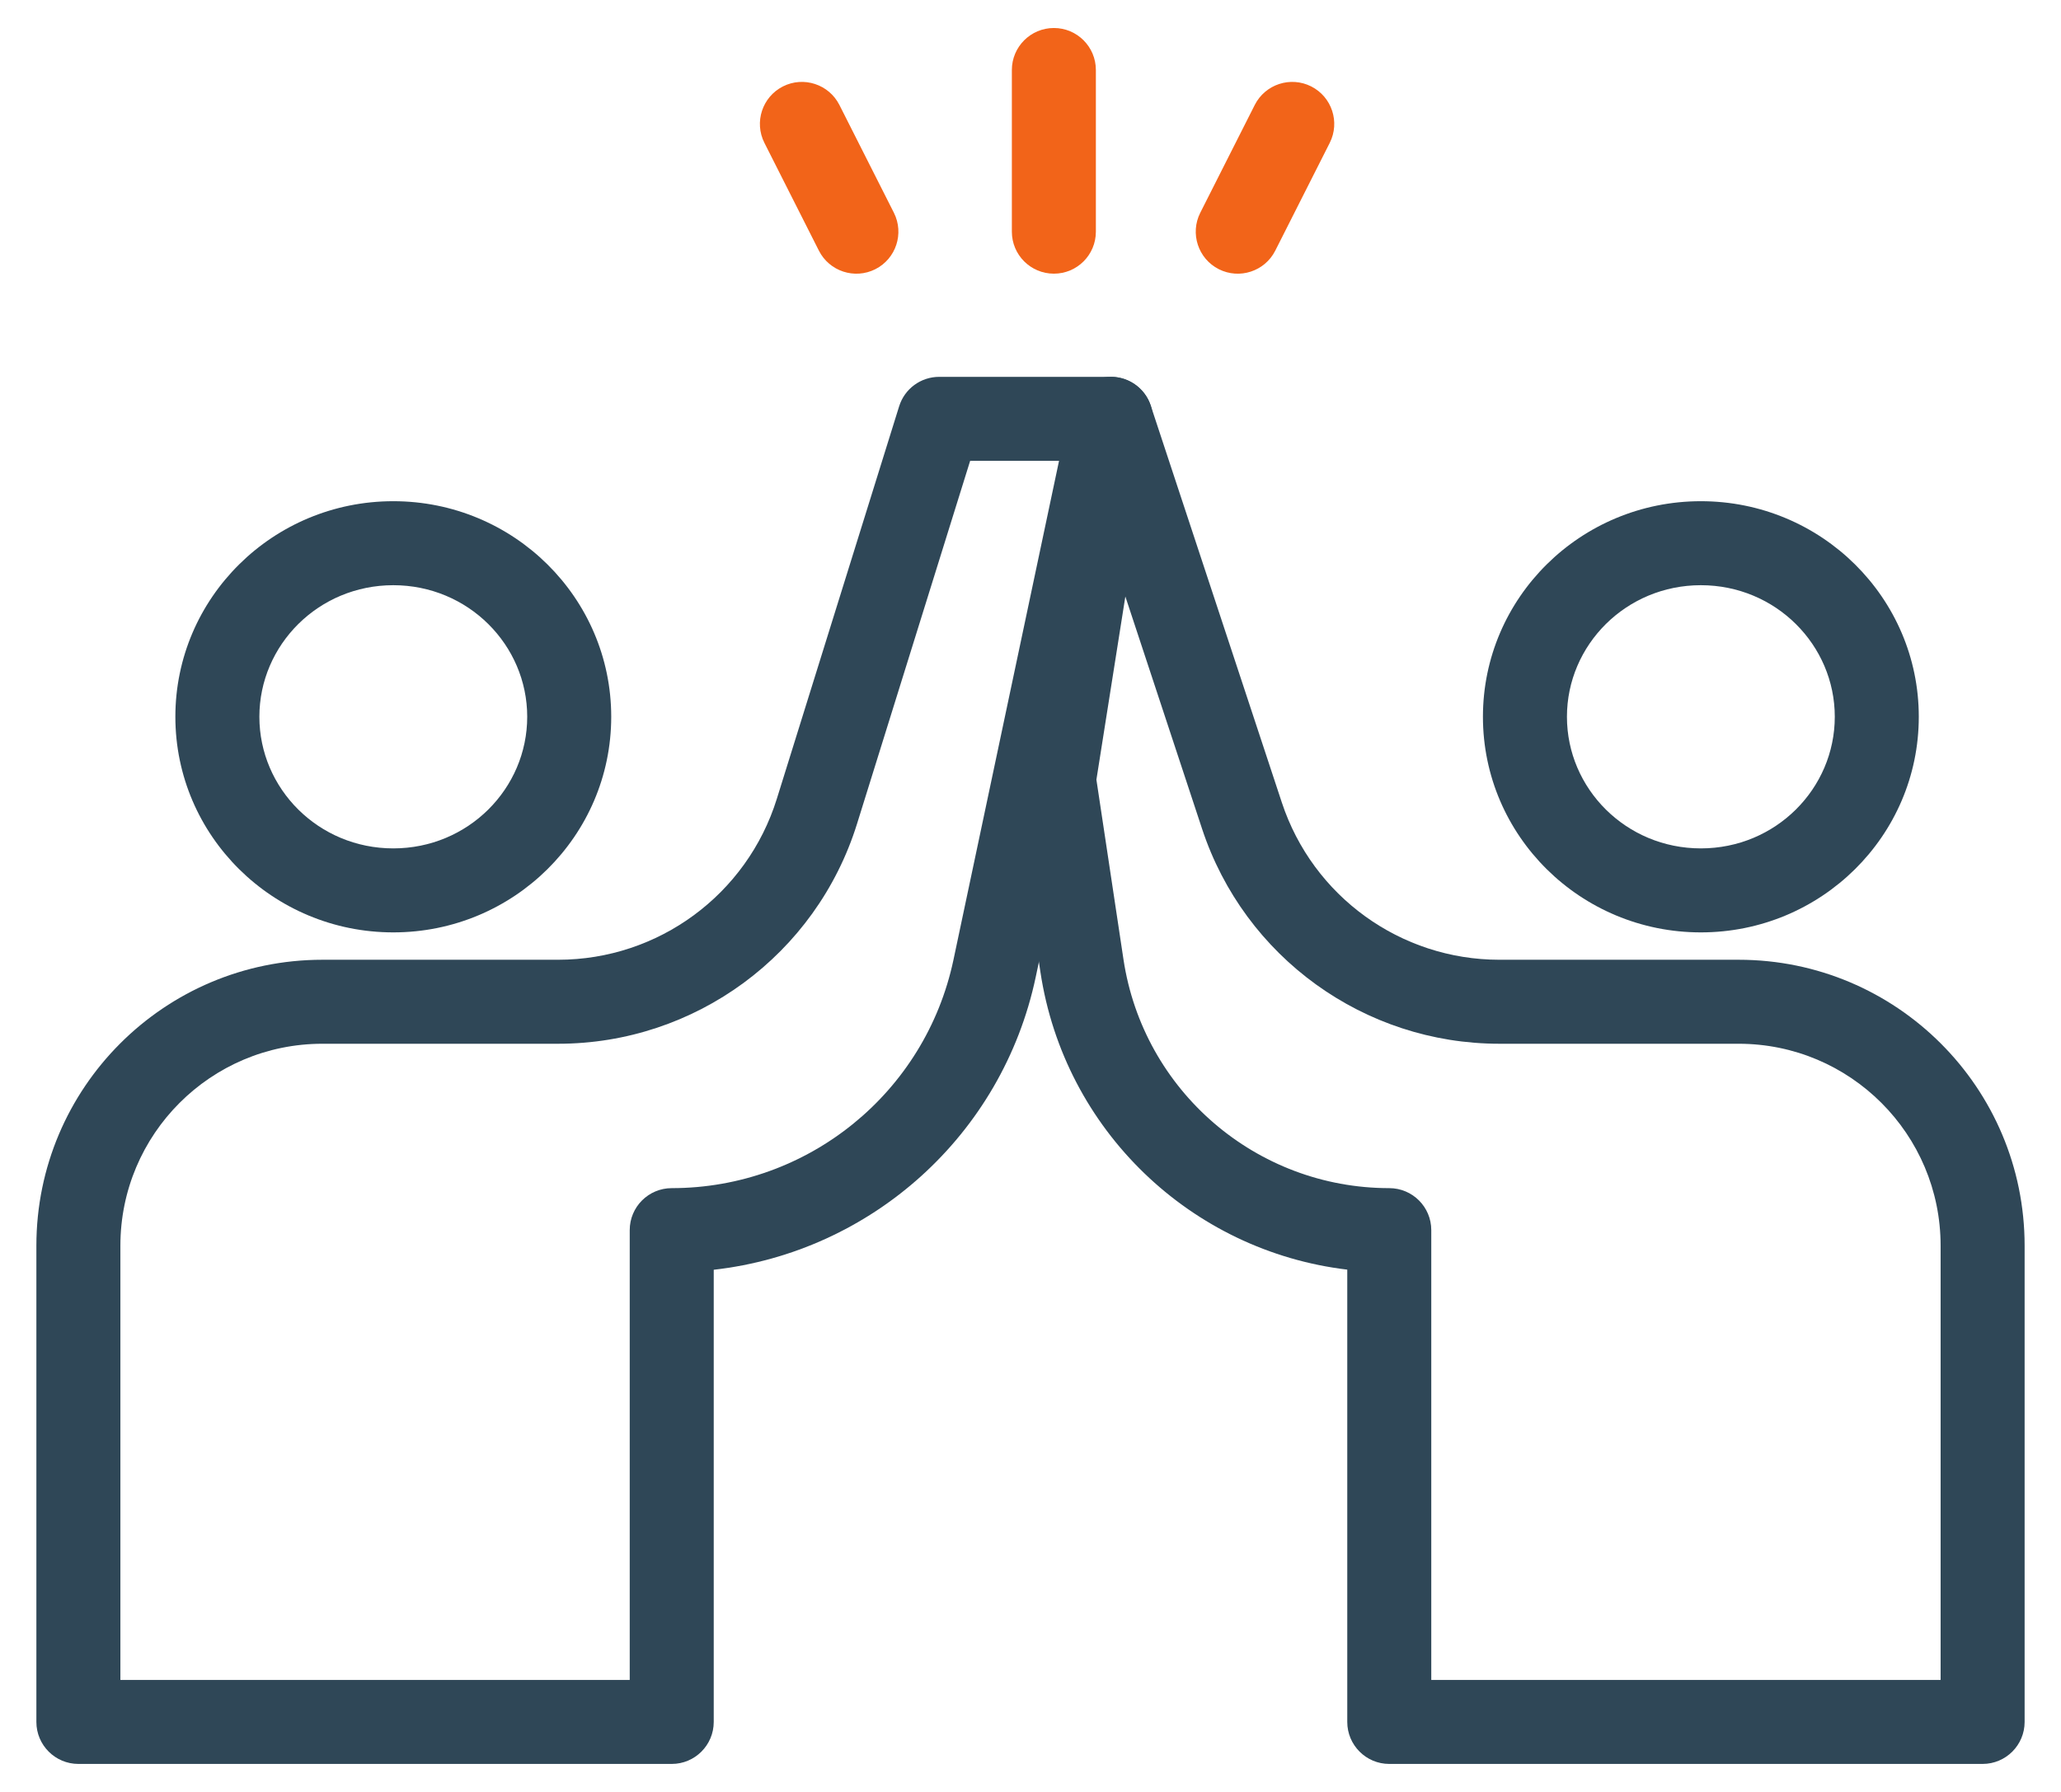
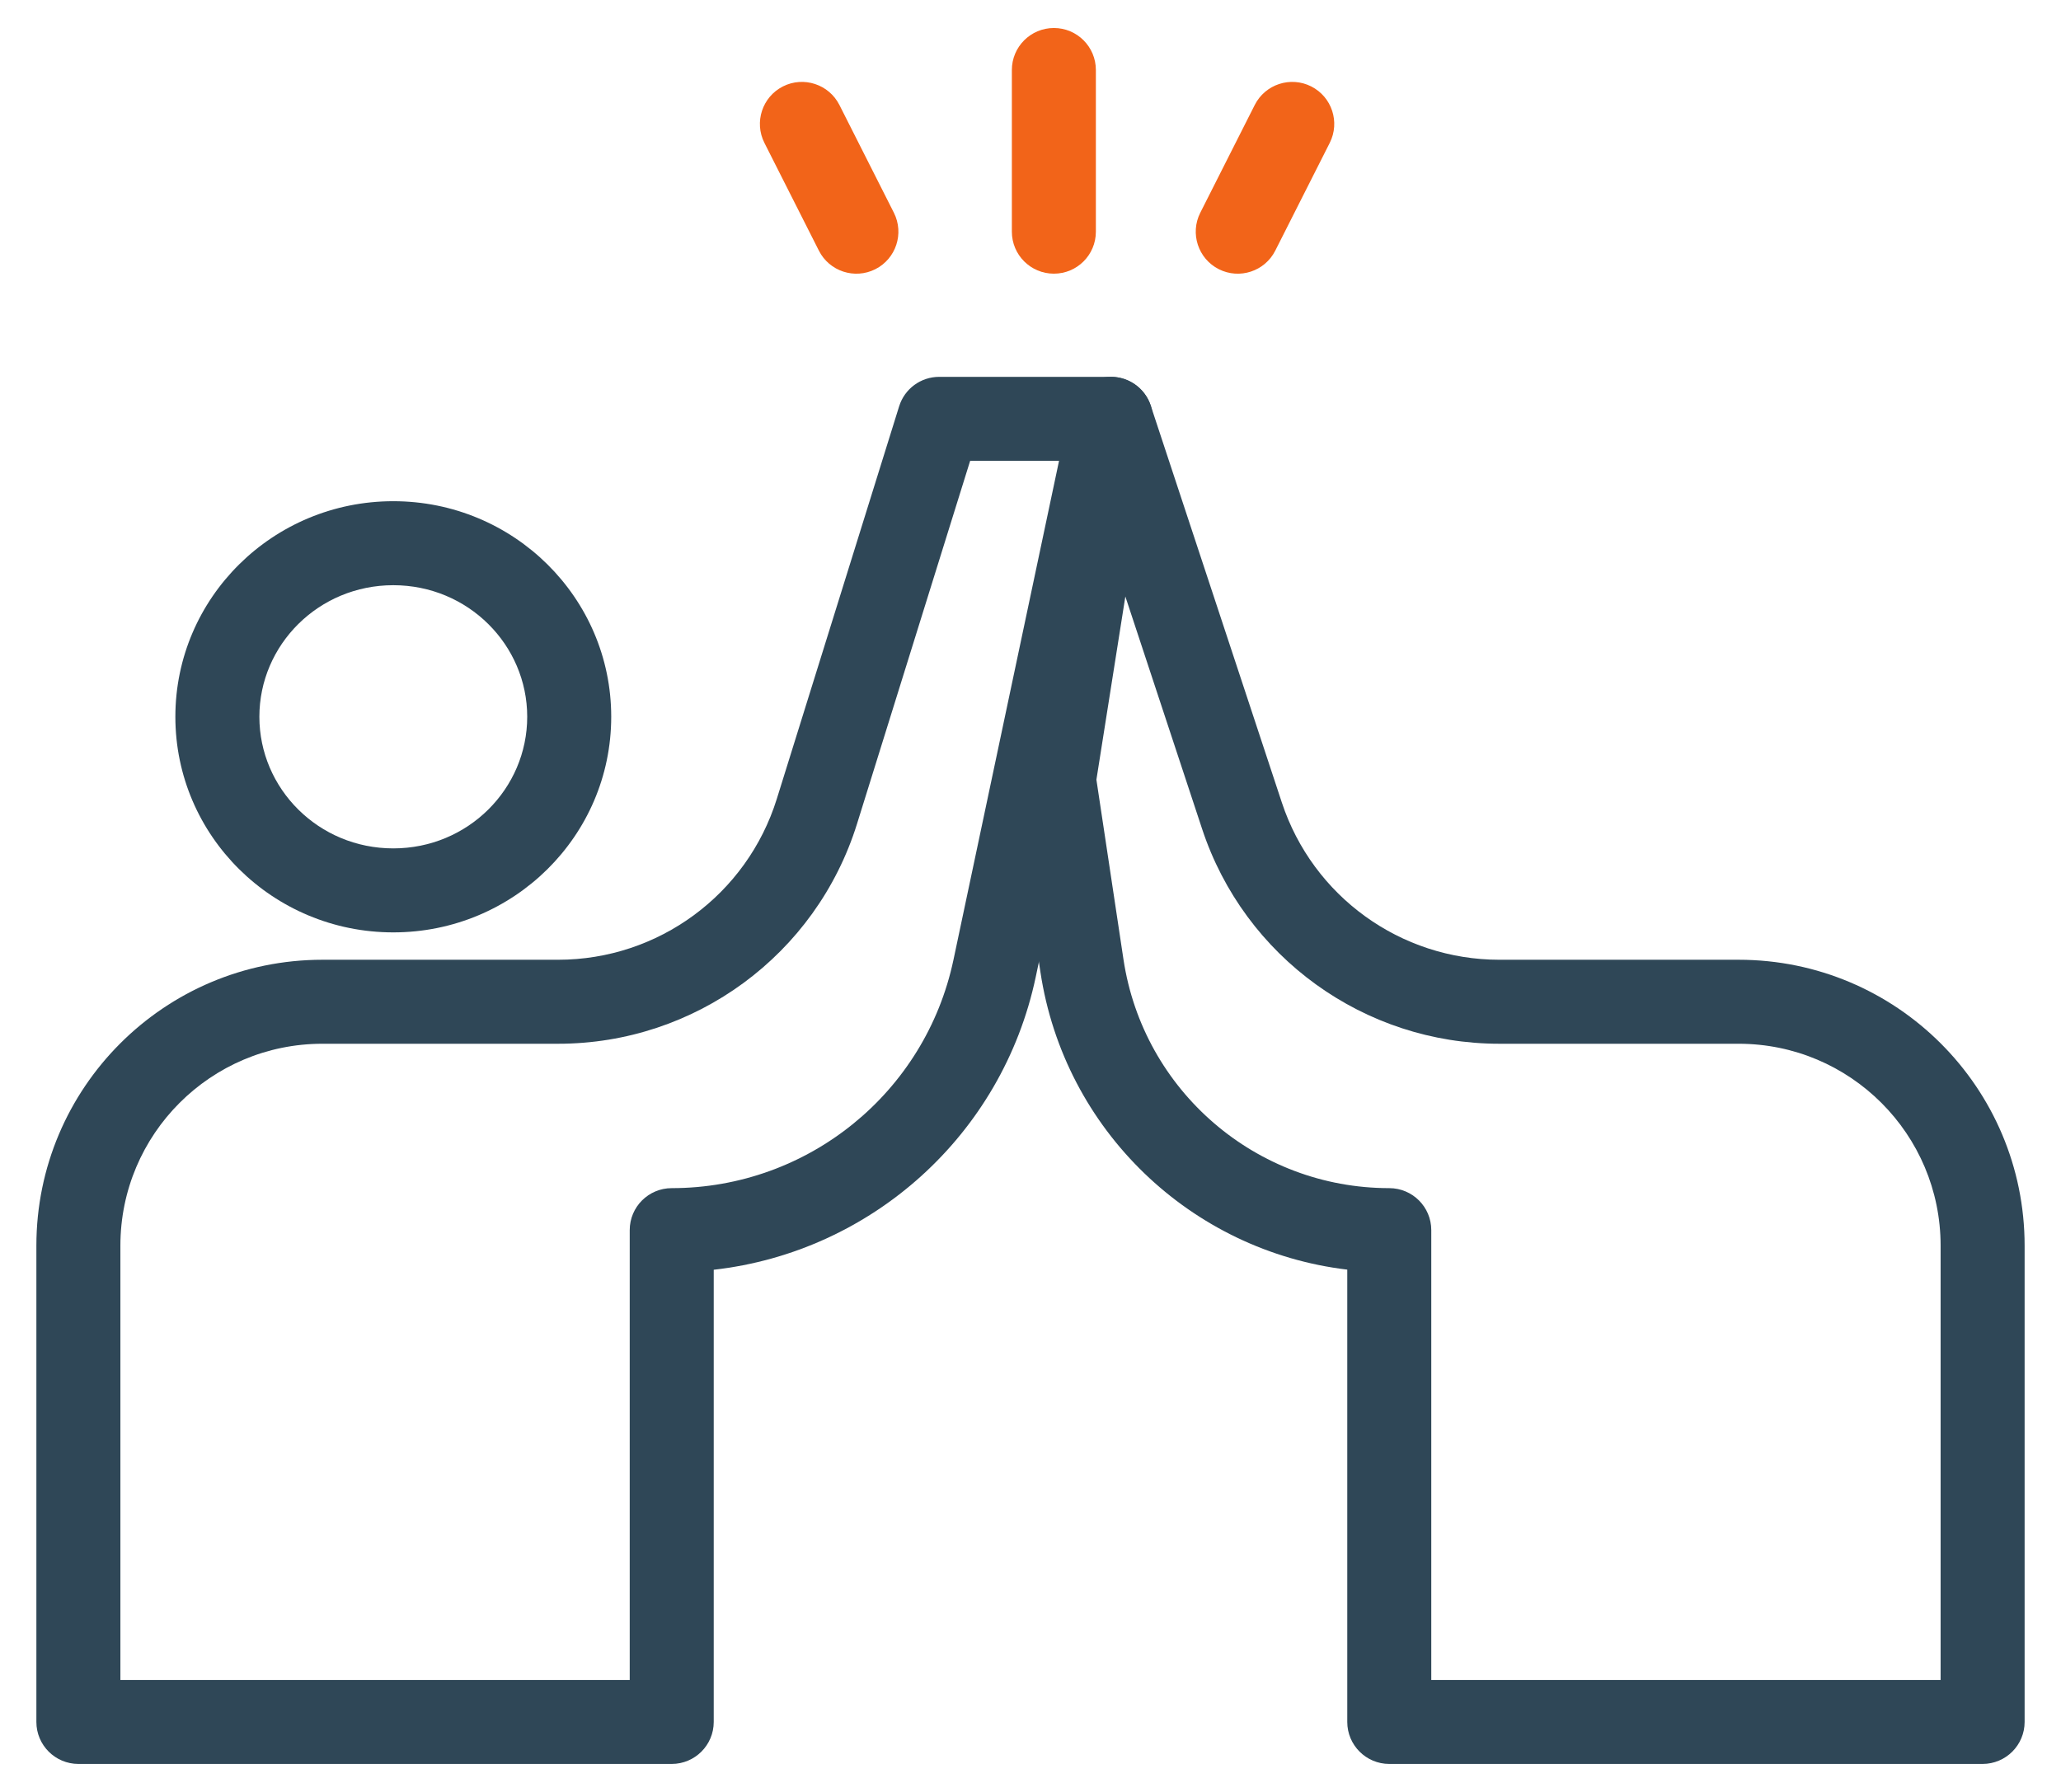
<svg xmlns="http://www.w3.org/2000/svg" width="46" height="40" viewBox="0 0 46 40" fill="none">
  <path fill-rule="evenodd" clip-rule="evenodd" d="M17.475 1.929C17.937 1.696 18.501 1.881 18.735 2.343L19.951 4.749C20.184 5.211 19.999 5.775 19.537 6.009C19.075 6.242 18.511 6.057 18.277 5.595L17.061 3.189C16.828 2.727 17.013 2.163 17.475 1.929Z" fill="#F26419" />
  <path fill-rule="evenodd" clip-rule="evenodd" d="M29.265 1.929C28.803 1.696 28.239 1.881 28.005 2.343L26.789 4.749C26.556 5.211 26.741 5.775 27.203 6.009C27.665 6.242 28.229 6.057 28.463 5.595L29.679 3.189C29.912 2.727 29.727 2.163 29.265 1.929Z" fill="#F26419" />
  <path fill-rule="evenodd" clip-rule="evenodd" d="M20.068 9.07C20.19 8.678 20.552 8.412 20.963 8.412H24.794C25.077 8.412 25.344 8.539 25.522 8.759C25.7 8.978 25.77 9.267 25.711 9.543L23.116 21.812C22.369 25.341 19.445 27.947 15.93 28.344V38.438C15.93 38.955 15.51 39.375 14.993 39.375H1.75C1.232 39.375 0.812 38.955 0.812 38.438V27.807C0.812 24.282 3.67 21.424 7.195 21.424H12.457C14.694 21.424 16.672 19.969 17.338 17.832L20.068 9.07ZM21.653 10.287L19.128 18.39C18.218 21.31 15.515 23.299 12.457 23.299H7.195C4.706 23.299 2.687 25.317 2.687 27.807V37.5H14.055V27.459C14.055 26.941 14.475 26.522 14.993 26.522C18.03 26.522 20.653 24.396 21.281 21.424L23.637 10.287H21.653Z" fill="#2F4757" />
  <path fill-rule="evenodd" clip-rule="evenodd" d="M24.718 8.415C24.287 8.45 23.936 8.775 23.868 9.203L22.596 17.255C22.581 17.349 22.581 17.446 22.595 17.541L23.221 21.695C23.754 25.235 26.591 27.927 30.07 28.341V38.438C30.07 38.955 30.49 39.375 31.007 39.375H44.25C44.768 39.375 45.188 38.955 45.188 38.438V27.807C45.188 24.282 42.33 21.424 38.805 21.424H33.465C31.259 21.424 29.302 20.009 28.61 17.915L25.684 9.055C25.549 8.644 25.149 8.38 24.718 8.415ZM31.007 27.459H31.945C31.945 26.941 31.525 26.522 31.007 26.522C28.039 26.522 25.517 24.351 25.075 21.416L24.471 17.404L25.117 13.315L26.83 18.503C27.775 21.366 30.45 23.299 33.465 23.299H38.805C41.294 23.299 43.313 25.317 43.313 27.807V37.5H31.945V27.459C31.945 27.459 31.945 27.459 31.007 27.459Z" fill="#2F4757" />
  <path fill-rule="evenodd" clip-rule="evenodd" d="M8.778 18.938C10.448 18.938 11.767 17.604 11.767 16C11.767 14.397 10.448 13.063 8.778 13.063C7.108 13.063 5.789 14.397 5.789 16C5.789 17.604 7.108 18.938 8.778 18.938ZM8.778 20.813C11.464 20.813 13.642 18.658 13.642 16C13.642 13.343 11.464 11.188 8.778 11.188C6.092 11.188 3.914 13.343 3.914 16C3.914 18.658 6.092 20.813 8.778 20.813Z" fill="#2F4757" />
-   <path fill-rule="evenodd" clip-rule="evenodd" d="M37.962 18.938C39.632 18.938 40.951 17.604 40.951 16C40.951 14.397 39.632 13.063 37.962 13.063C36.292 13.063 34.973 14.397 34.973 16C34.973 17.604 36.292 18.938 37.962 18.938ZM37.962 20.813C40.648 20.813 42.826 18.658 42.826 16C42.826 13.343 40.648 11.188 37.962 11.188C35.276 11.188 33.098 13.343 33.098 16C33.098 18.658 35.276 20.813 37.962 20.813Z" fill="#2F4757" />
  <path fill-rule="evenodd" clip-rule="evenodd" d="M23.522 0.625C24.04 0.625 24.459 1.045 24.459 1.562V5.172C24.459 5.69 24.04 6.109 23.522 6.109C23.004 6.109 22.584 5.69 22.584 5.172V1.562C22.584 1.045 23.004 0.625 23.522 0.625Z" fill="#F26419" />
</svg>